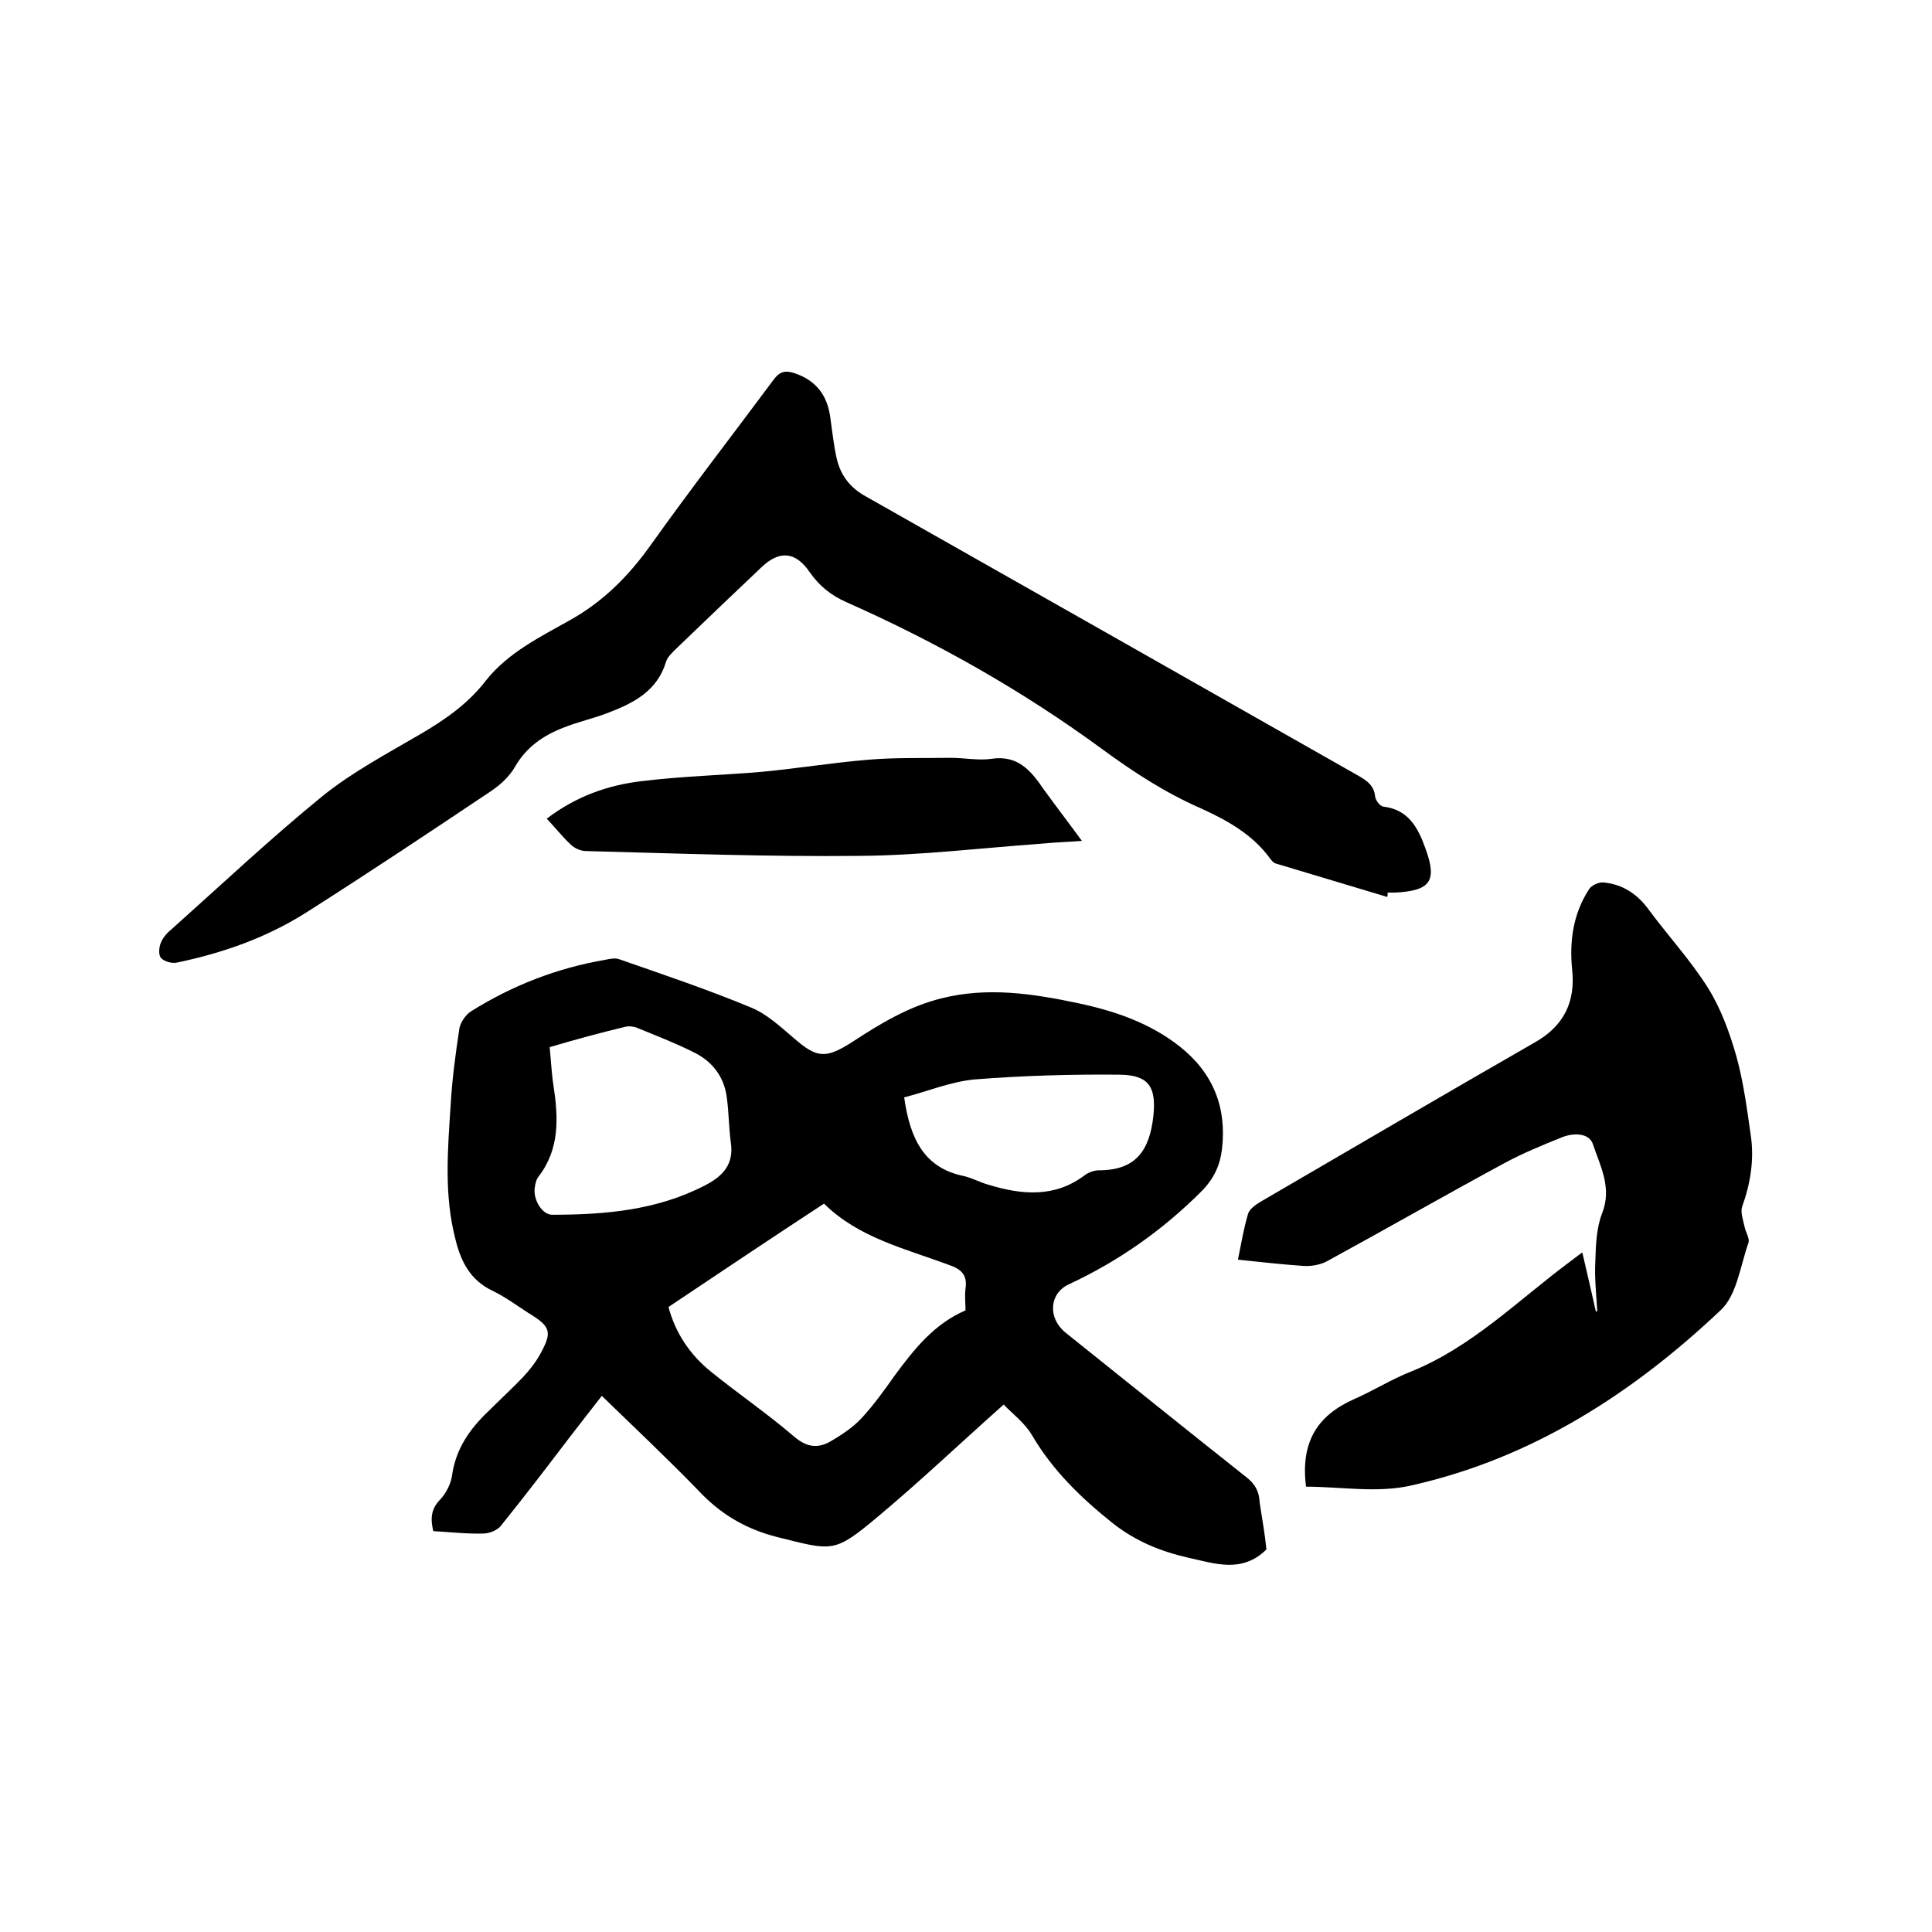
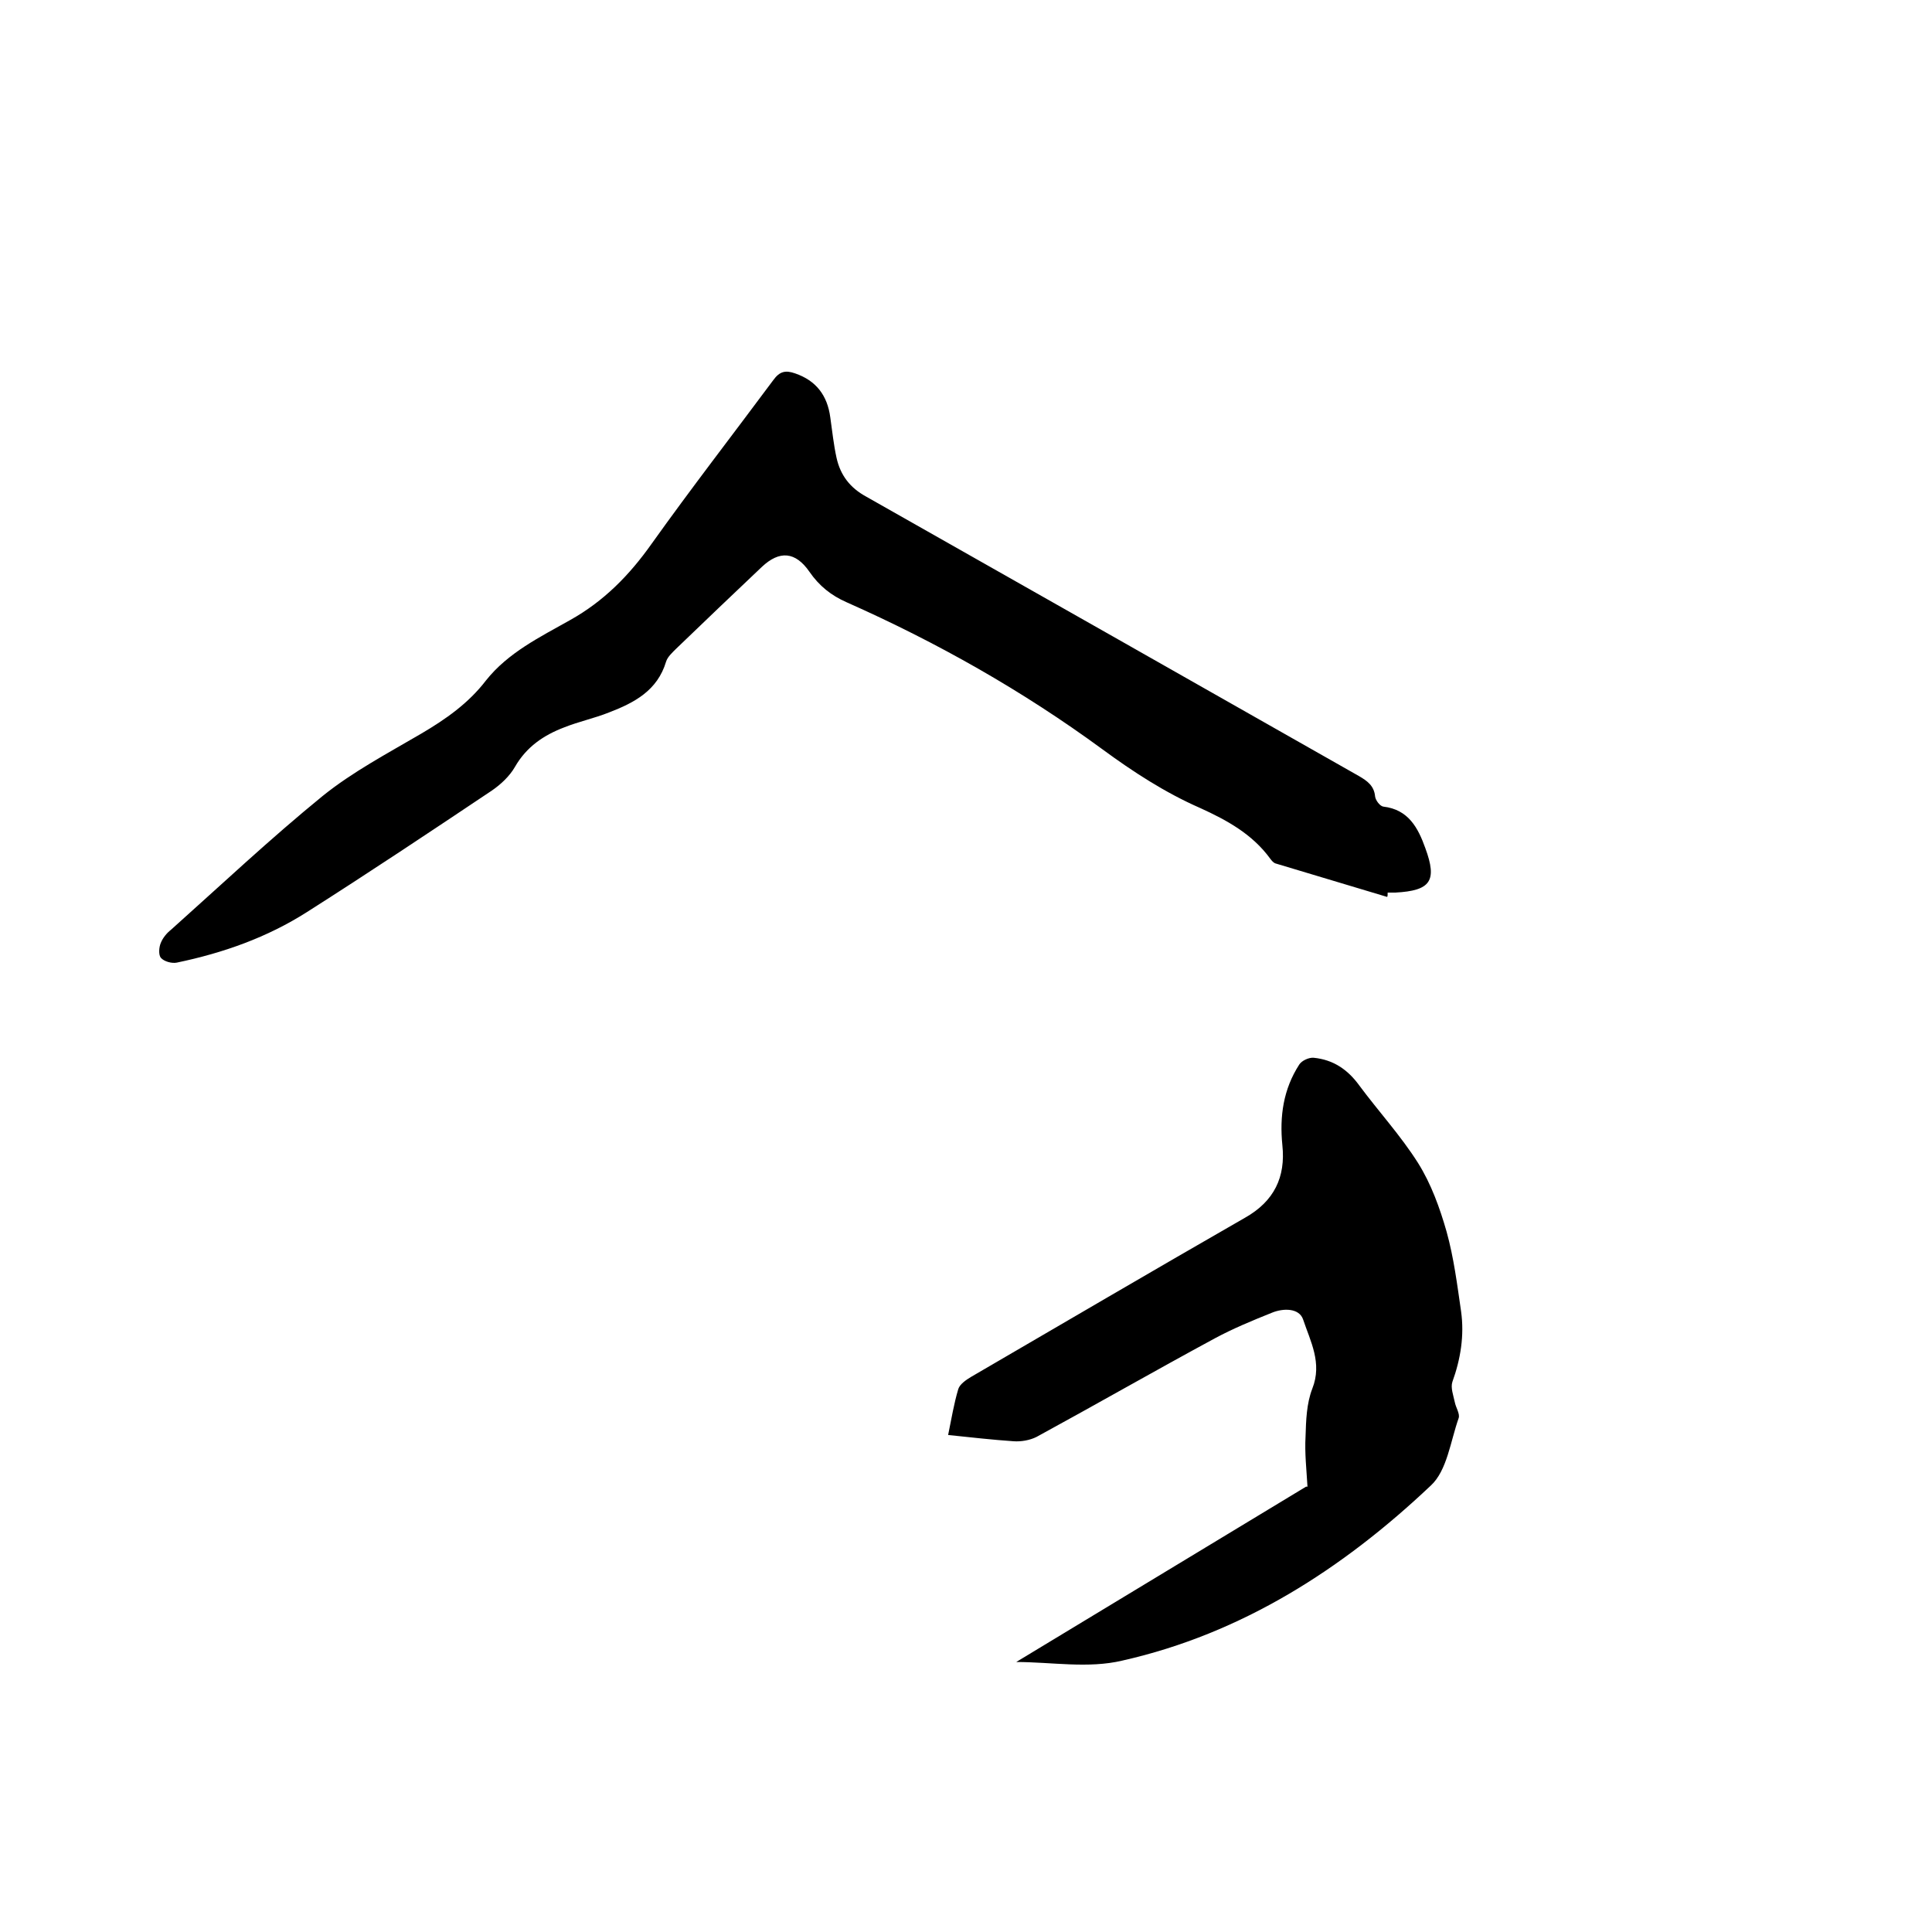
<svg xmlns="http://www.w3.org/2000/svg" enable-background="new 0 0 400 400" viewBox="0 0 400 400">
-   <path d="m262.2 320.8c-5.1 5-10.7 2.9-16.2 1.7-5.7-1.3-10.9-3.4-15.7-7.2-6.5-5.2-12.3-10.8-16.6-18.1-1.5-2.6-4.2-4.6-5.9-6.4-9 8-17.2 15.8-25.8 23-9.4 7.9-9.5 7.3-21.2 4.4-6.6-1.7-11.7-4.8-16.2-9.6-6.4-6.6-13.1-12.9-20-19.6-2.2 2.8-4.2 5.4-6.3 8.1-4.8 6.3-9.6 12.6-14.6 18.8-.7.9-2.4 1.6-3.6 1.6-3.5.1-6.9-.3-10.4-.5-.6-2.6-.5-4.6 1.5-6.6 1.2-1.3 2.2-3.3 2.4-5 .8-5.5 3.7-9.6 7.5-13.2 2.4-2.4 4.9-4.7 7.2-7.1 1.3-1.4 2.5-2.9 3.4-4.5 2.7-4.8 2.4-5.9-2.2-8.7-2.5-1.6-4.9-3.4-7.6-4.7-4.6-2.2-6.5-6.1-7.6-10.6-2.4-9.2-1.6-18.5-1-27.8.3-5.3 1-10.5 1.8-15.8.2-1.3 1.3-2.9 2.4-3.6 8.6-5.4 17.9-9 27.9-10.7.9-.2 2-.4 2.8-.1 9.2 3.2 18.4 6.3 27.3 10 3.2 1.3 6 3.9 8.7 6.2 4.9 4.3 6.7 4.5 12.3.9 5.8-3.8 11.6-7.3 18.4-9 9.5-2.4 18.9-1 28.3 1 7.6 1.6 14.9 4.1 21.1 9 6.9 5.5 9.7 12.6 8.7 21.2-.4 3.4-1.7 6.2-4.3 8.8-8 8-17.1 14.4-27.4 19.2-4.1 1.9-4.4 7-.7 10 12.5 10 24.9 20 37.4 29.9 1.8 1.4 2.7 2.9 2.8 5.3.5 3.3 1.1 6.6 1.4 9.7zm-123.8-50.2c1.5 5.6 4.6 10 8.8 13.4 5.7 4.6 11.7 8.7 17.3 13.5 2.6 2.2 4.9 2.4 7.5.9 2.2-1.3 4.5-2.8 6.3-4.7 2.6-2.8 4.8-5.9 7-9 4-5.4 8.1-10.6 14.6-13.4 0-1.5-.2-3 0-4.5.4-2.8-.8-4-3.4-4.9-9.1-3.4-18.7-5.6-25.9-12.7-11 7.2-21.6 14.3-32.2 21.4zm-24.6-53.8c.3 3 .4 5.5.8 8 1 6.6 1.3 13.1-3.1 18.8-.5.6-.7 1.6-.8 2.4-.3 2.5 1.6 5.5 3.6 5.5 10.9 0 21.7-.9 31.7-6.1 3.7-1.9 6-4.4 5.3-8.9-.4-3-.4-6.1-.8-9.1-.5-4.4-3-7.7-7-9.6-3.8-1.9-7.7-3.4-11.6-5-.7-.3-1.7-.4-2.5-.2-5 1.2-10.2 2.6-15.6 4.2zm73.4 10.4c1.2 8.4 4 14.6 12.4 16.3 1.7.4 3.3 1.3 5.1 1.8 6.9 2.1 13.7 2.7 19.9-2 .8-.6 2-1 2.9-1 7.5 0 10.5-3.9 11.3-11.3.6-5.9-.9-8.4-6.9-8.5-10.1-.1-20.3.2-30.3 1-4.9.5-9.7 2.5-14.4 3.7z" />
  <path d="m287.2 185.7c-7.7-2.3-15.3-4.6-23-6.9-.5-.1-.9-.6-1.2-1-3.7-5.1-9-8-14.5-10.5-7.3-3.2-13.9-7.5-20.3-12.2-16.5-12.1-34.2-22.1-52.9-30.4-3.2-1.4-5.7-3.4-7.7-6.3-2.9-4.2-6.2-4.5-9.9-1-5.9 5.6-11.8 11.2-17.7 16.9-.8.8-1.8 1.7-2.1 2.7-1.8 6-6.6 8.5-11.8 10.5-3 1.2-6.3 1.9-9.3 3.1-4.2 1.6-7.8 4-10.2 8.2-1.1 1.9-2.9 3.6-4.8 4.9-12.7 8.5-25.3 16.9-38.2 25.1-8.3 5.3-17.4 8.5-27 10.5-1 .2-2.6-.2-3.3-1-.5-.6-.4-2.2 0-3.1.4-1 1.2-2 2.1-2.7 10.4-9.3 20.6-18.9 31.4-27.7 6.2-5 13.4-8.8 20.4-12.9 5.1-3 9.8-6.3 13.4-11 4.6-5.8 11.2-9 17.4-12.5 7-3.9 12.3-9.3 16.9-15.8 8.2-11.5 16.8-22.6 25.2-33.9 1.3-1.8 2.5-2.1 4.5-1.4 4.4 1.5 6.7 4.6 7.3 9.1.4 2.8.7 5.7 1.3 8.4.8 3.6 2.8 6.2 6.1 8 34.1 19.3 68.1 38.6 102.1 57.9 1.7 1 3.1 2 3.3 4.2.1.8 1 2 1.7 2.1 5.2.6 7.2 4.4 8.7 8.6 2.5 6.8 1.1 8.8-6.2 9.2-.5 0-1.1 0-1.6 0 0 .5 0 .7-.1.9z" />
-   <path d="m270.4 307.8c-1.2-9.4 2.5-14.8 9.9-18.1 4.1-1.8 7.9-4.2 12-5.8 12.5-5.1 21.9-14.6 32.5-22.5.8-.6 1.7-1.3 2.8-2.1 1 4.3 1.9 8.2 2.8 12.2h.3c-.2-3.5-.6-7-.4-10.4.1-3.3.2-6.8 1.4-9.9 2.1-5.3-.4-9.8-1.9-14.3-.8-2.4-4.1-2.4-6.5-1.4-4 1.6-8.1 3.3-11.8 5.3-12.4 6.7-24.6 13.7-36.9 20.4-1.4.7-3.2 1-4.7.9-4.4-.3-8.8-.8-13.6-1.3.7-3.4 1.2-6.5 2.1-9.5.3-1 1.6-1.9 2.6-2.5 18.9-11 37.8-22.1 56.8-33 6-3.4 8.4-8.4 7.7-15-.6-6 .2-11.6 3.5-16.7.5-.8 2-1.5 3-1.4 4 .4 7 2.4 9.4 5.7 4 5.4 8.6 10.4 12.2 16.1 2.7 4.3 4.5 9.3 5.9 14.2 1.5 5.4 2.2 11 3 16.5.7 5-.1 9.9-1.8 14.6-.4 1.2.2 2.8.5 4.2.2 1.1 1.1 2.4.8 3.3-1.7 4.8-2.4 10.9-5.8 14-18.2 17.2-39 30.6-63.8 36.2-7.1 1.7-14.7.3-22 .3z" />
-   <path d="m224 174.1c-2.6.2-5.6.3-8.7.6-12.4.9-24.8 2.4-37.3 2.5-18.9.2-37.8-.5-56.7-1-1.1 0-2.4-.6-3.2-1.4-1.7-1.6-3.1-3.4-4.9-5.3 6-4.6 12.7-7 19.9-7.8 8.2-1 16.4-1.2 24.6-1.9 7.4-.7 14.7-1.9 22-2.5 5.7-.5 11.4-.3 17.1-.4 2.9 0 5.8.6 8.5.2 5.4-.8 8.1 2.4 10.7 6.2 2.6 3.6 5.3 7.1 8 10.8z" />
+   <path d="m270.4 307.8h.3c-.2-3.5-.6-7-.4-10.4.1-3.3.2-6.8 1.4-9.9 2.1-5.3-.4-9.8-1.9-14.3-.8-2.4-4.1-2.4-6.5-1.4-4 1.6-8.1 3.3-11.8 5.3-12.4 6.7-24.6 13.7-36.9 20.4-1.4.7-3.2 1-4.7.9-4.4-.3-8.8-.8-13.6-1.3.7-3.4 1.2-6.5 2.1-9.5.3-1 1.6-1.9 2.6-2.5 18.9-11 37.8-22.1 56.8-33 6-3.4 8.4-8.4 7.7-15-.6-6 .2-11.6 3.5-16.7.5-.8 2-1.5 3-1.4 4 .4 7 2.4 9.4 5.7 4 5.4 8.6 10.4 12.2 16.1 2.7 4.3 4.5 9.3 5.9 14.2 1.5 5.4 2.2 11 3 16.5.7 5-.1 9.9-1.8 14.6-.4 1.2.2 2.8.5 4.2.2 1.1 1.1 2.4.8 3.3-1.7 4.8-2.4 10.9-5.8 14-18.2 17.2-39 30.6-63.8 36.2-7.1 1.7-14.7.3-22 .3z" />
</svg>